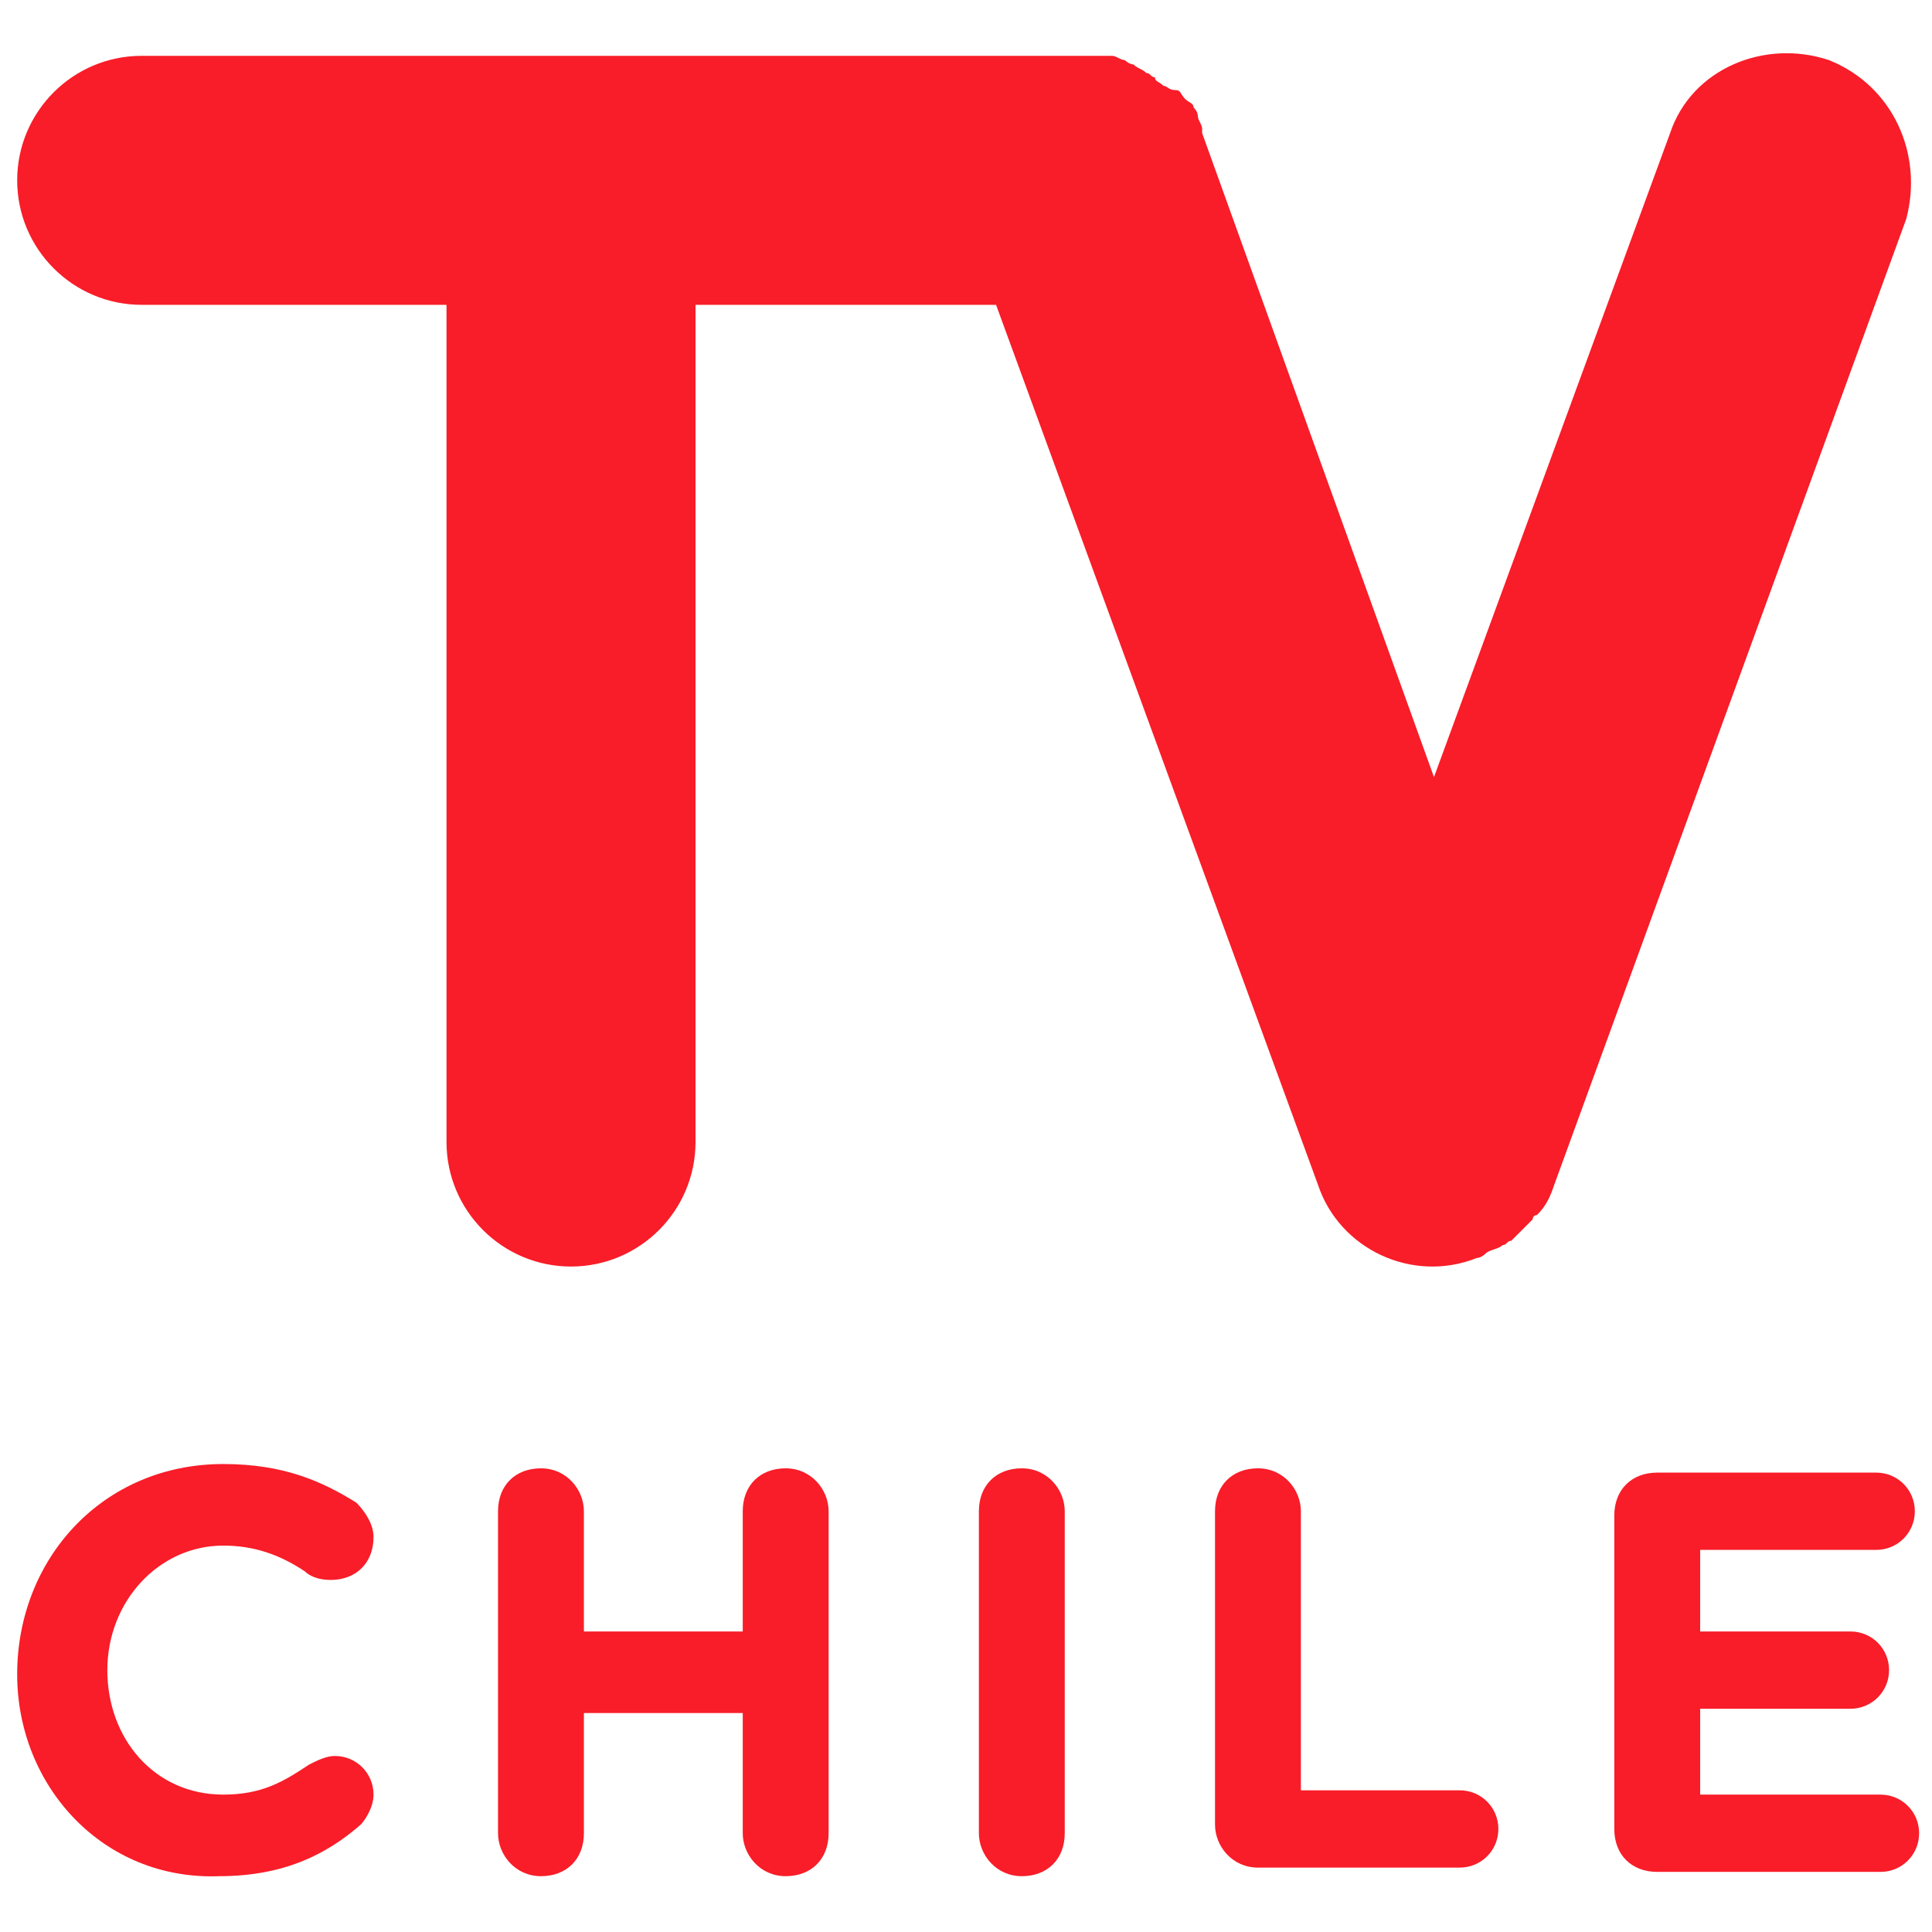
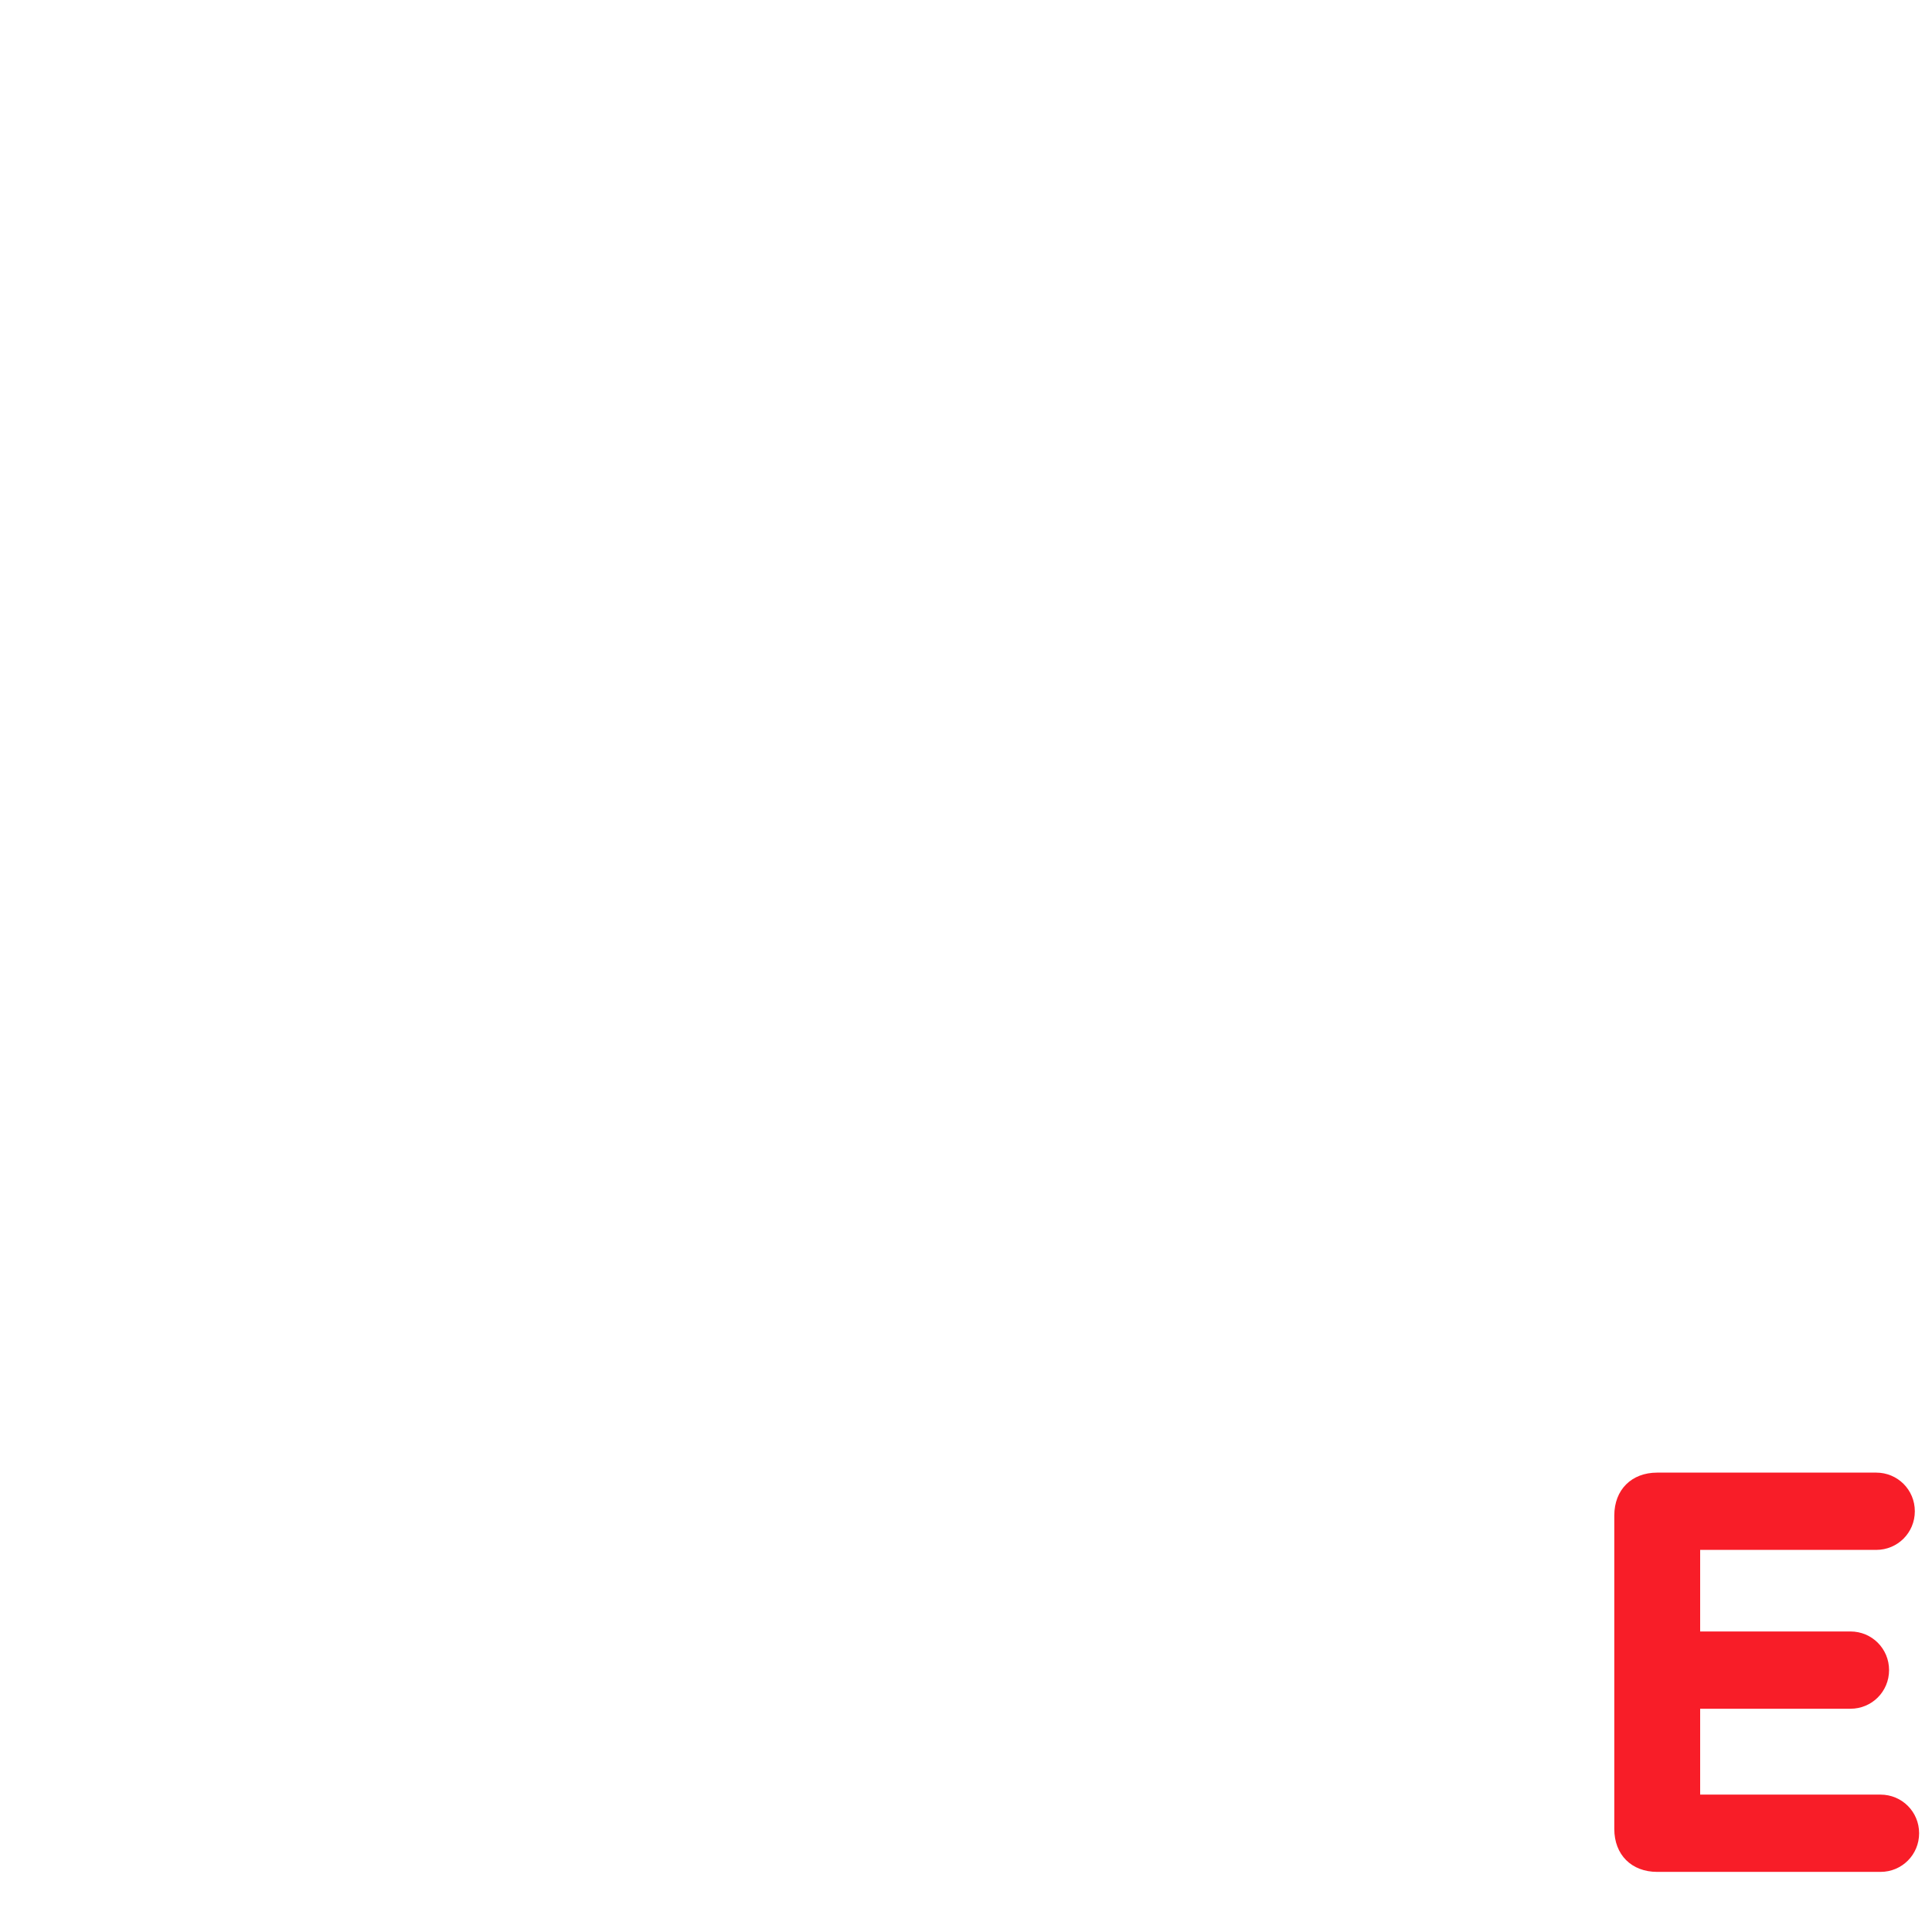
<svg xmlns="http://www.w3.org/2000/svg" version="1.1" id="Capa_1" x="0px" y="0px" viewBox="0 0 45 45" style="enable-background:new 0 0 45 45;" xml:space="preserve">
  <style type="text/css">
	.st0{fill:#F81D28;}
</style>
  <g>
    <g>
-       <path class="st0" d="M42.6,1.4c-1.5-0.5-3.2,0.2-3.7,1.7l-5.5,15L28,3.1c0,0,0,0,0-0.1s-0.1-0.2-0.1-0.3s-0.1-0.2-0.1-0.2    c0-0.1-0.1-0.1-0.2-0.2c-0.1-0.1-0.1-0.2-0.2-0.2c-0.2,0-0.2-0.1-0.3-0.1c-0.1-0.1-0.2-0.1-0.2-0.2c-0.1,0-0.1-0.1-0.2-0.1    c-0.1-0.1-0.2-0.1-0.3-0.2c-0.1,0-0.2-0.1-0.2-0.1c-0.1,0-0.2-0.1-0.3-0.1c-0.1,0-0.1,0-0.2,0s-0.3,0-0.4,0l0,0h-22    c-1.6,0-2.9,1.3-2.9,2.9s1.3,2.9,2.9,2.9h7.1v19.5c0,1.6,1.3,2.9,2.9,2.9s2.9-1.3,2.9-2.9V7.1h7l7.5,20.5c0.5,1.5,2.2,2.3,3.7,1.7    c0.1,0,0.2-0.1,0.2-0.1l0,0c0.1-0.1,0.3-0.1,0.4-0.2c0.1,0,0.1-0.1,0.2-0.1c0.1-0.1,0.1-0.1,0.2-0.2c0.1-0.1,0.2-0.2,0.3-0.3    c0,0,0-0.1,0.1-0.1c0.2-0.2,0.3-0.4,0.4-0.7l8.2-22.5C44.8,3.6,44.1,2,42.6,1.4" />
-     </g>
+       </g>
    <g>
-       <path class="st0" d="M0.4,39L0.4,39c0-2.7,2-4.9,4.8-4.9c1.4,0,2.3,0.4,3.1,0.9c0.2,0.2,0.4,0.5,0.4,0.8c0,0.6-0.4,1-1,1    c-0.3,0-0.5-0.1-0.6-0.2C6.5,36.2,5.9,36,5.2,36c-1.5,0-2.7,1.3-2.7,2.9l0,0c0,1.6,1.1,2.9,2.7,2.9c0.9,0,1.4-0.3,2-0.7    c0.2-0.1,0.4-0.2,0.6-0.2c0.5,0,0.9,0.4,0.9,0.9c0,0.3-0.2,0.6-0.3,0.7c-0.8,0.7-1.8,1.2-3.3,1.2C2.4,43.8,0.4,41.6,0.4,39z" />
-       <path class="st0" d="M11.6,35.2c0-0.6,0.4-1,1-1s1,0.5,1,1V38h3.7v-2.8c0-0.6,0.4-1,1-1s1,0.5,1,1v7.5c0,0.6-0.4,1-1,1s-1-0.5-1-1    v-2.8h-3.7v2.8c0,0.6-0.4,1-1,1s-1-0.5-1-1C11.6,42.7,11.6,35.2,11.6,35.2z" />
-       <path class="st0" d="M22.8,35.2c0-0.6,0.4-1,1-1s1,0.5,1,1v7.5c0,0.6-0.4,1-1,1s-1-0.5-1-1V35.2z" />
-       <path class="st0" d="M28.3,35.2c0-0.6,0.4-1,1-1s1,0.5,1,1v6.5H34c0.5,0,0.9,0.4,0.9,0.9s-0.4,0.9-0.9,0.9h-4.7c-0.6,0-1-0.5-1-1    V35.2z" />
      <path class="st0" d="M37.6,42.6v-7.3c0-0.6,0.4-1,1-1h5.1c0.5,0,0.9,0.4,0.9,0.9s-0.4,0.9-0.9,0.9h-4.1V38h3.5    c0.5,0,0.9,0.4,0.9,0.9s-0.4,0.9-0.9,0.9h-3.5v2h4.2c0.5,0,0.9,0.4,0.9,0.9s-0.4,0.9-0.9,0.9h-5.2C38,43.6,37.6,43.2,37.6,42.6z" />
    </g>
  </g>
</svg>